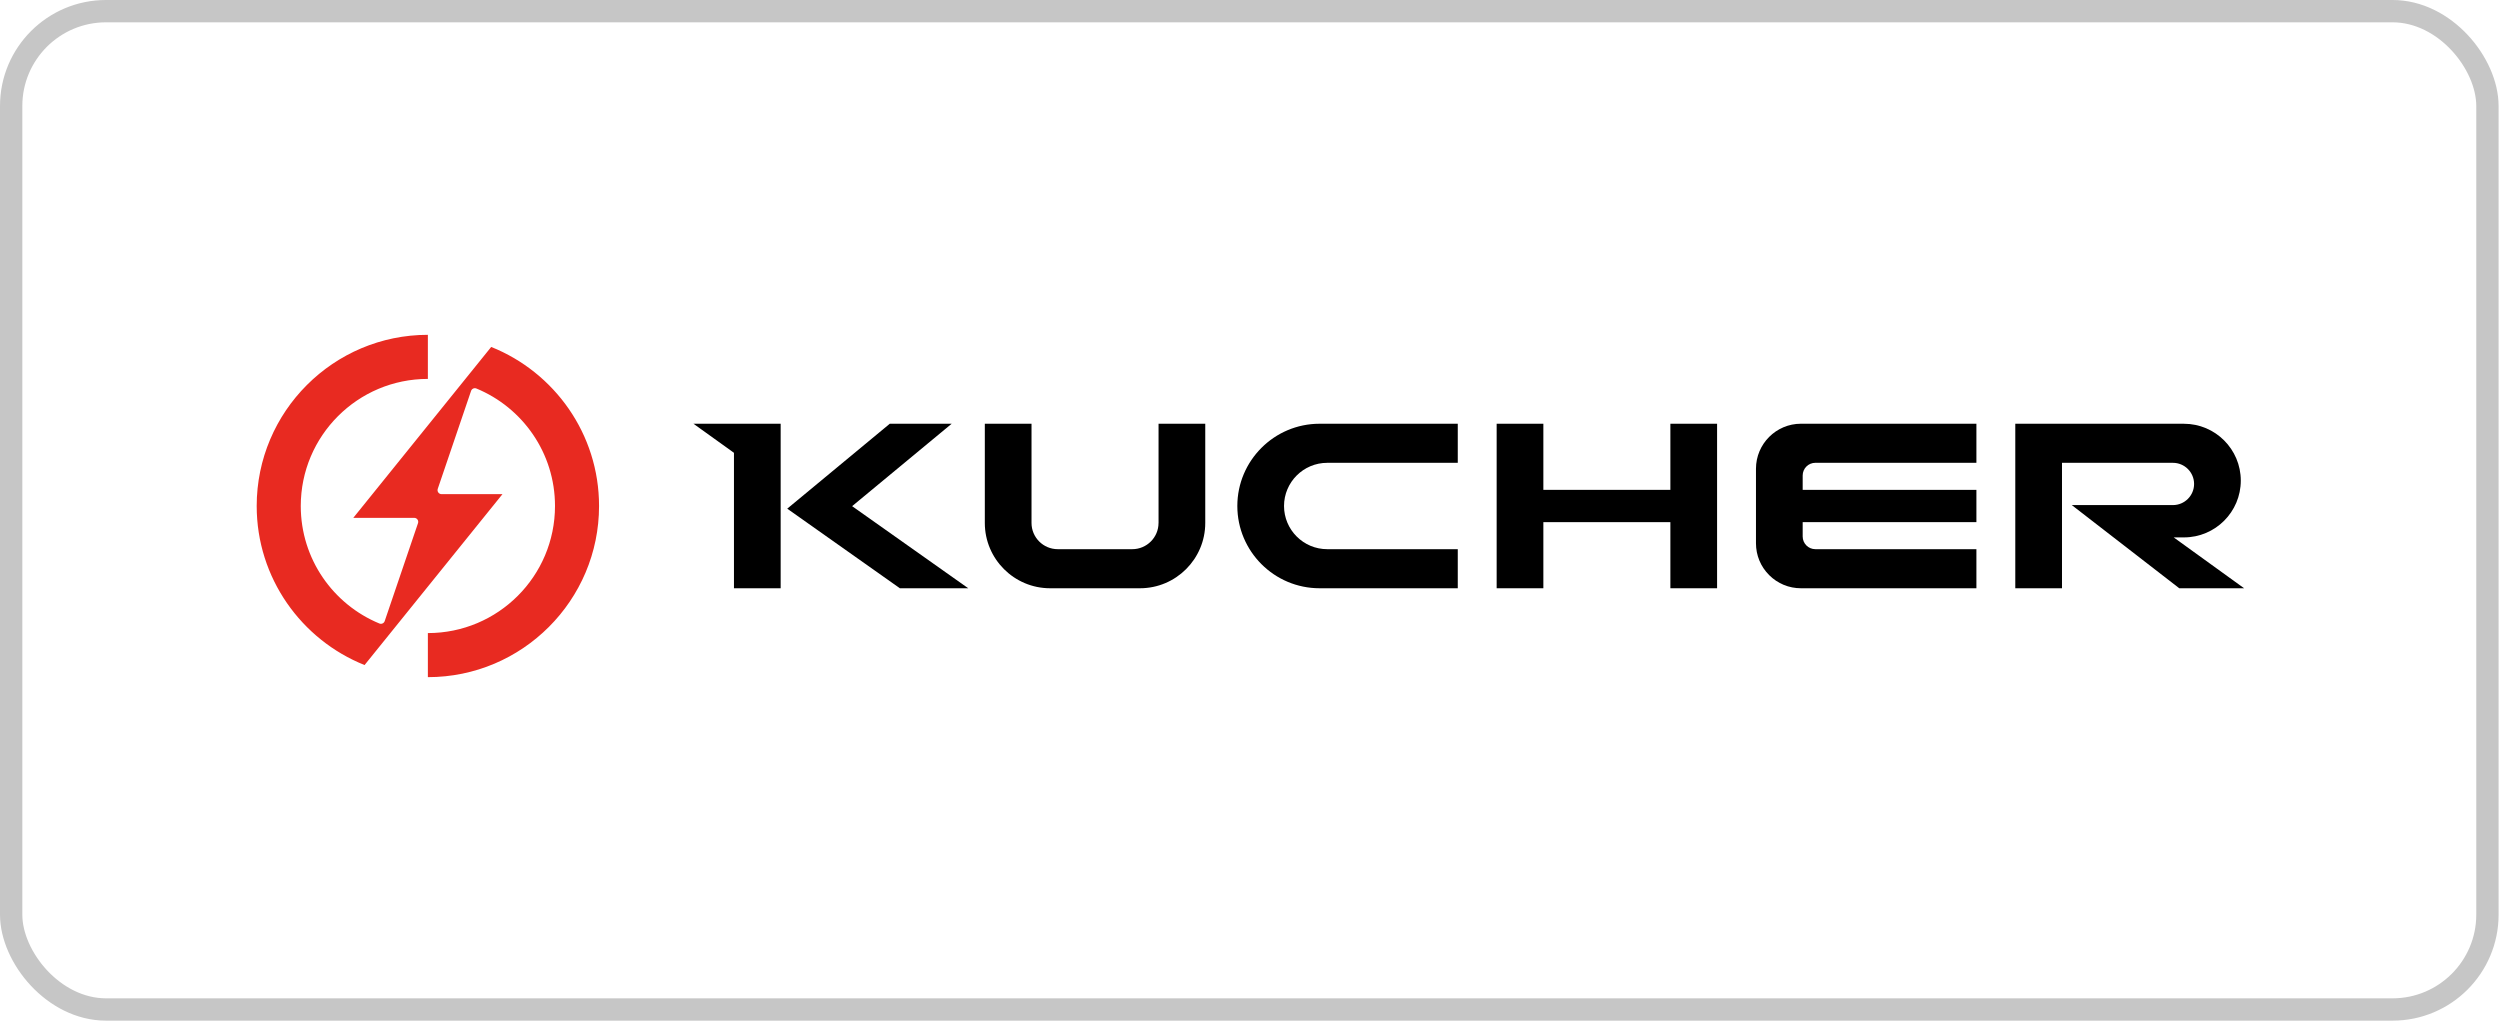
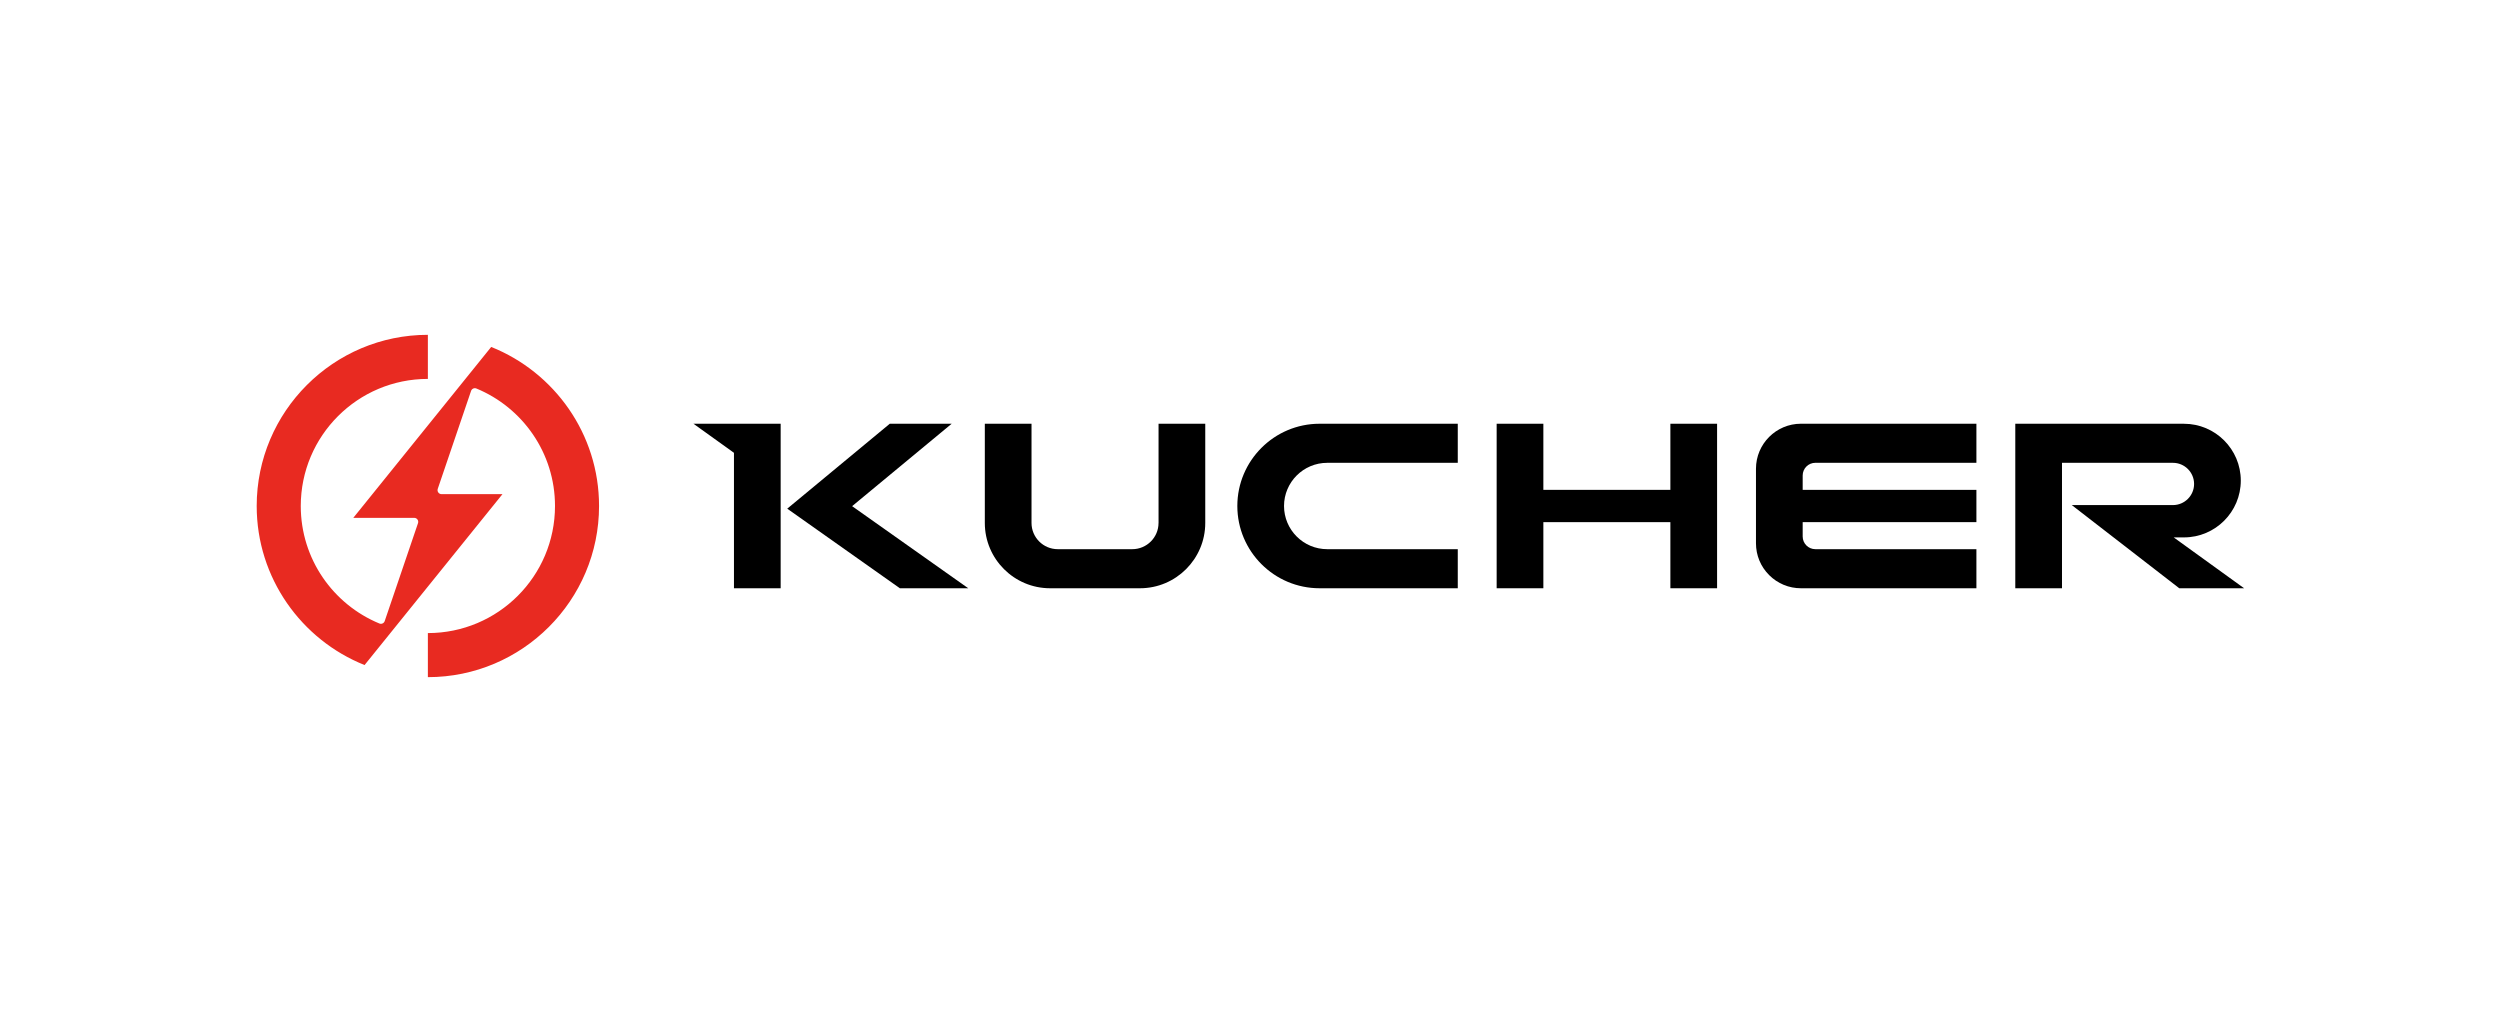
<svg xmlns="http://www.w3.org/2000/svg" width="224" height="92" viewBox="0 0 224 92" fill="none">
-   <rect x="1" y="1" width="221.874" height="89.45" rx="8.501" stroke="#616161" stroke-opacity="0.36" stroke-width="2" />
  <path d="M103.804 46.857C103.804 48.153 102.75 49.206 101.455 49.206H94.773C93.477 49.206 92.424 48.151 92.424 46.857V37.969H88.24V46.857C88.24 50.083 90.864 52.708 94.091 52.708H102.14C105.367 52.708 107.991 50.083 107.991 46.857V37.969H103.806V46.857H103.804Z" fill="black" />
  <path d="M85.269 37.967H79.724L70.537 45.577L80.592 52.683L80.626 52.708H86.754L76.35 45.352L85.269 37.967Z" fill="black" />
  <path d="M65.763 40.572V52.708H69.947V37.967H62.134L65.763 40.572Z" fill="black" />
  <path d="M194.763 48.151H195.684C198.492 48.151 200.775 45.867 200.775 43.06C200.775 40.252 198.49 37.969 195.684 37.969H180.57V52.708H184.755V41.469H194.697C195.741 41.469 196.59 42.318 196.59 43.362C196.59 44.406 195.741 45.255 194.697 45.255H185.632L195.26 52.706H201.07L194.763 48.151Z" fill="black" />
  <path d="M157.335 41.997V48.678C157.335 49.755 157.753 50.766 158.515 51.528C159.276 52.289 160.288 52.708 161.364 52.708H177.086V49.206H162.655C162.029 49.206 161.52 48.696 161.52 48.071V46.784H177.086V43.89H161.52V42.603C161.52 41.977 162.029 41.467 162.655 41.467H177.086V37.966H161.364C159.142 37.967 157.335 39.775 157.335 41.997Z" fill="black" />
  <path d="M110.865 45.337C110.865 49.401 114.17 52.708 118.235 52.708H130.616V49.206H118.918C116.785 49.206 115.049 47.47 115.049 45.337C115.049 43.205 116.785 41.469 118.918 41.469H130.616V37.967H118.235C114.172 37.967 110.865 41.274 110.865 45.337Z" fill="black" />
  <path d="M149.666 43.891H138.285V37.967H134.1V52.708H138.285V46.784H149.666V52.708H153.851V37.967H149.666V43.891Z" fill="black" />
  <path d="M44.011 31.087L31.655 46.399H37.115C37.229 46.399 37.338 46.455 37.406 46.549C37.474 46.642 37.492 46.764 37.454 46.873L34.469 55.65C34.437 55.743 34.369 55.82 34.278 55.861C34.188 55.902 34.085 55.904 33.994 55.866C29.859 54.159 26.949 50.091 26.949 45.339C26.949 39.049 32.049 33.95 38.337 33.95V30C29.88 30 23 36.88 23 45.337C23 51.792 27.008 57.327 32.665 59.588L45.021 44.276H39.562C39.446 44.276 39.339 44.22 39.271 44.126C39.203 44.032 39.185 43.911 39.222 43.802L42.208 35.025C42.24 34.932 42.309 34.855 42.399 34.814C42.488 34.773 42.592 34.771 42.683 34.809C46.818 36.516 49.728 40.584 49.728 45.336C49.728 51.626 44.628 56.724 38.337 56.724V60.673C46.794 60.673 53.675 53.793 53.675 45.336C53.677 38.883 49.669 33.348 44.011 31.087Z" fill="#E82A21" />
</svg>